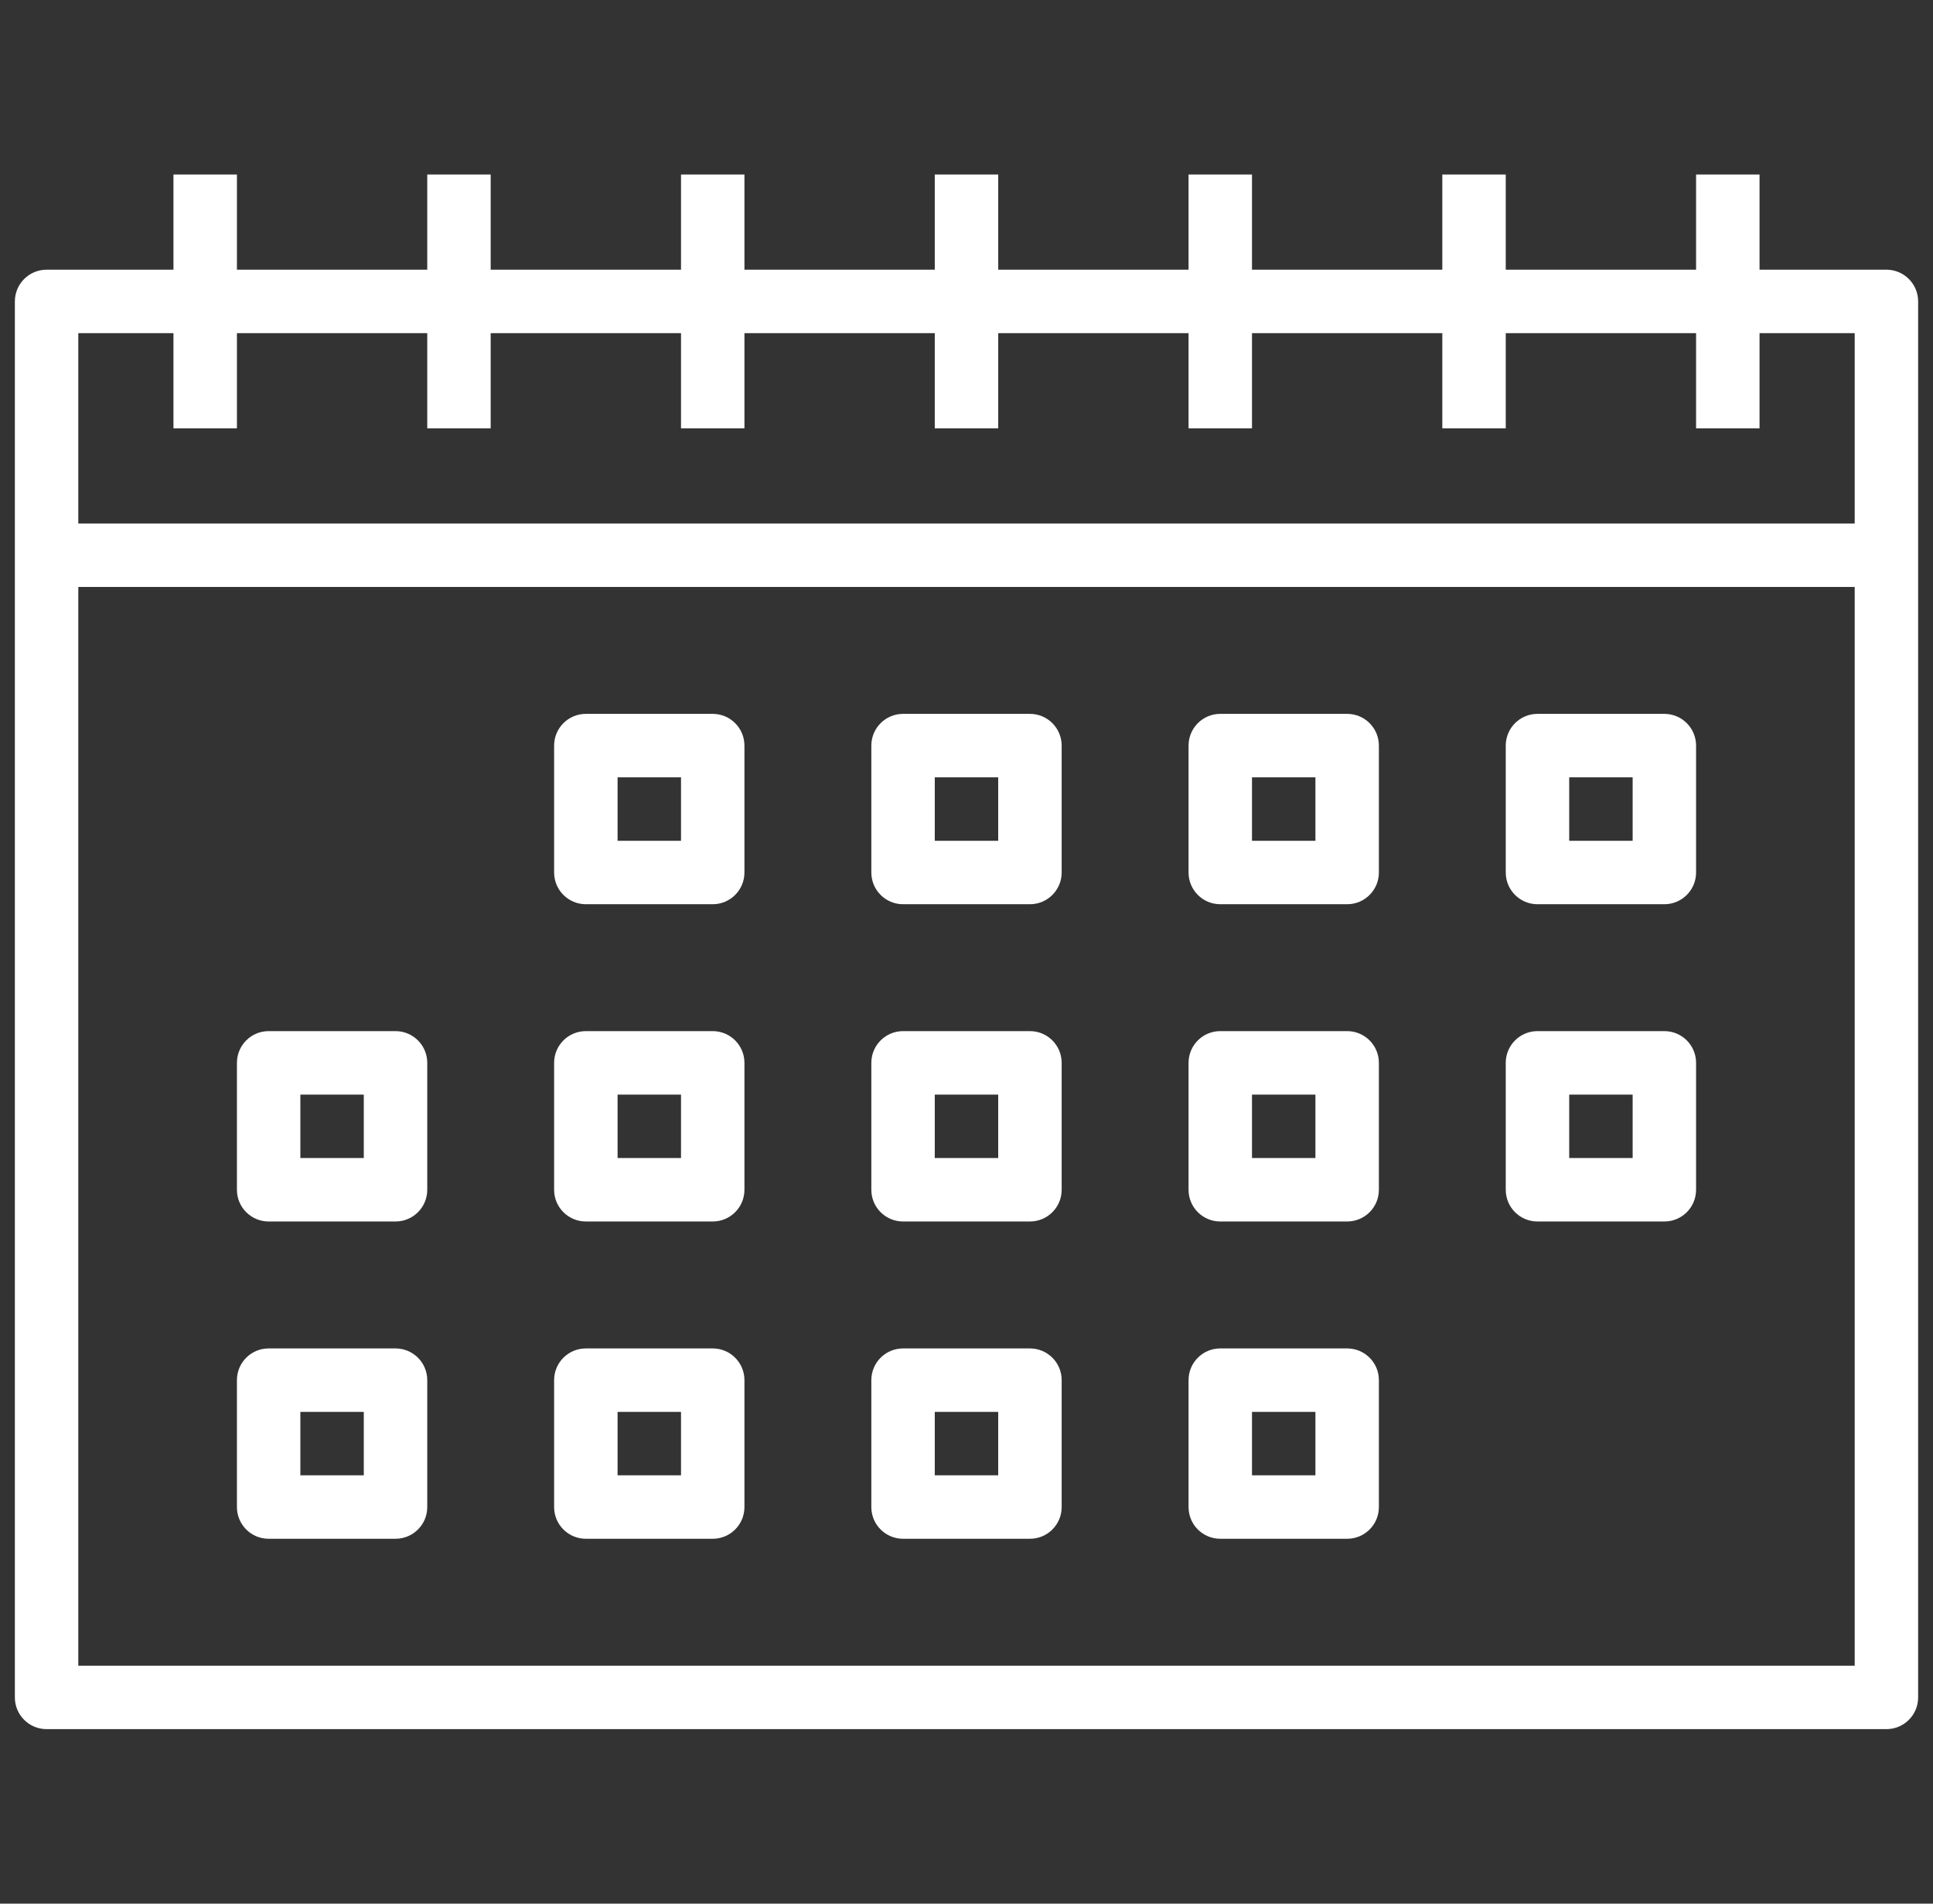
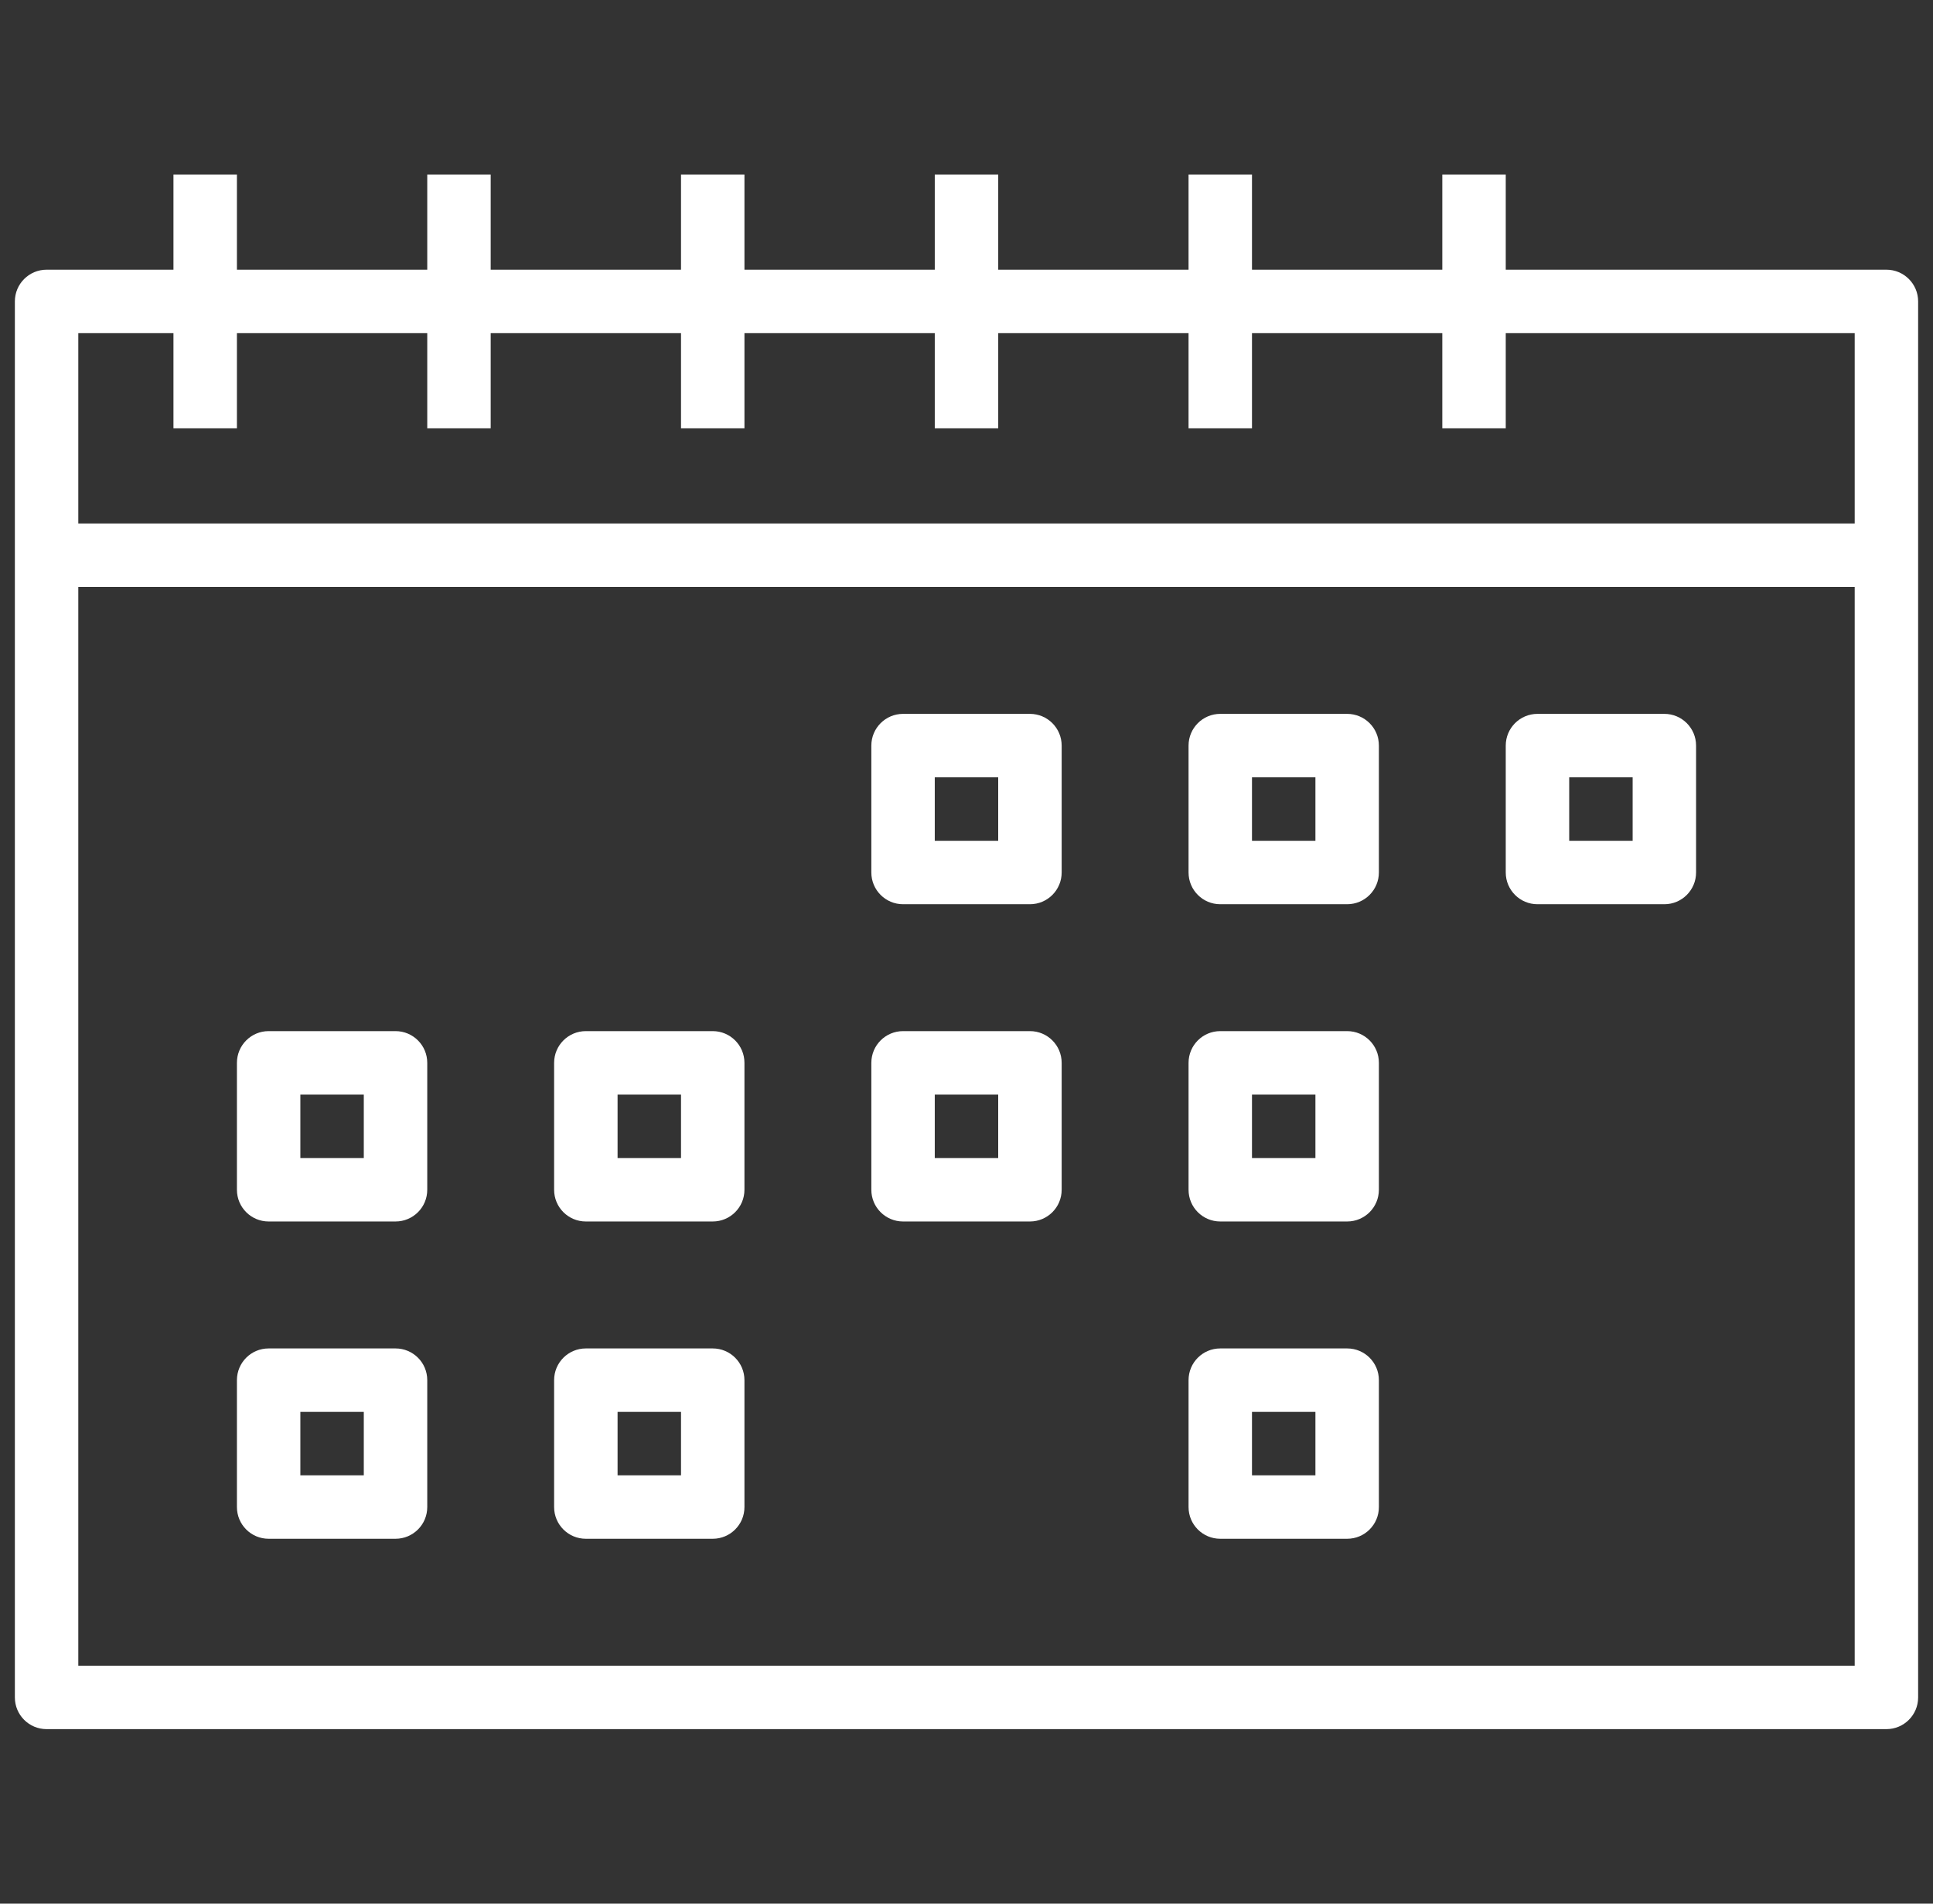
<svg xmlns="http://www.w3.org/2000/svg" width="65" height="64" viewBox="0 0 65 64" fill="none">
  <rect x="0" y="0" width="65" height="64" fill="#333333" stroke="none" />
  <g clip-path="url(#clip0_4_649)">
    <path d="M63.433 9.067H1.567C0.978 9.067 0.5 9.545 0.5 10.133V57.067C0.5 57.657 0.978 58.133 1.567 58.133H63.433C64.023 58.133 64.5 57.657 64.5 57.067V10.133C64.5 9.545 64.023 9.067 63.433 9.067ZM62.367 56H2.633V11.2H62.367L62.367 56Z" fill="white" />
    <path d="M63.433 17.6H1.567V19.733H63.433V17.6Z" fill="white" />
    <path d="M34.633 24H30.367C29.778 24 29.3 24.478 29.3 25.067V29.333C29.3 29.922 29.778 30.4 30.367 30.4H34.633C35.223 30.4 35.7 29.922 35.7 29.333V25.067C35.7 24.478 35.223 24 34.633 24ZM33.566 28.267H31.433V26.133H33.566V28.267Z" fill="white" />
    <path d="M45.3 24H41.033C40.444 24 39.967 24.478 39.967 25.067V29.333C39.967 29.922 40.444 30.4 41.033 30.4H45.3C45.89 30.4 46.367 29.922 46.367 29.333V25.067C46.367 24.478 45.89 24 45.3 24ZM44.233 28.267H42.1V26.133H44.233V28.267Z" fill="white" />
    <path d="M55.967 24H51.7C51.11 24 50.633 24.478 50.633 25.067V29.333C50.633 29.922 51.11 30.4 51.7 30.4H55.967C56.556 30.4 57.033 29.922 57.033 29.333V25.067C57.033 24.478 56.556 24 55.967 24ZM54.9 28.267H52.767V26.133H54.9V28.267Z" fill="white" />
-     <path d="M55.967 34.666H51.7C51.11 34.666 50.633 35.143 50.633 35.733V40C50.633 40.59 51.11 41.066 51.7 41.066H55.967C56.556 41.066 57.033 40.59 57.033 40V35.733C57.033 35.143 56.556 34.666 55.967 34.666ZM54.9 38.933H52.767V36.8H54.9V38.933Z" fill="white" />
    <path d="M13.3 34.666H9.033C8.445 34.666 7.967 35.143 7.967 35.733V40C7.967 40.59 8.445 41.066 9.033 41.066H13.3C13.889 41.066 14.367 40.59 14.367 40V35.733C14.367 35.143 13.889 34.666 13.3 34.666ZM12.233 38.933H10.1V36.8H12.233V38.933Z" fill="white" />
    <path d="M23.967 34.666H19.7C19.111 34.666 18.633 35.143 18.633 35.733V40C18.633 40.59 19.111 41.066 19.7 41.066H23.967C24.555 41.066 25.033 40.59 25.033 40V35.733C25.033 35.143 24.555 34.666 23.967 34.666ZM22.9 38.933H20.767V36.8H22.9V38.933Z" fill="white" />
-     <path d="M34.633 45.334H30.367C29.778 45.334 29.3 45.81 29.3 46.4V50.667C29.3 51.257 29.778 51.733 30.367 51.733H34.633C35.223 51.733 35.7 51.257 35.7 50.667V46.4C35.7 45.81 35.223 45.334 34.633 45.334ZM33.566 49.6H31.433V47.467H33.566V49.6Z" fill="white" />
    <path d="M45.3 45.334H41.033C40.444 45.334 39.967 45.81 39.967 46.4V50.667C39.967 51.257 40.444 51.733 41.033 51.733H45.3C45.89 51.733 46.367 51.257 46.367 50.667V46.4C46.367 45.81 45.89 45.334 45.3 45.334ZM44.233 49.6H42.1V47.467H44.233V49.6Z" fill="white" />
    <path d="M13.3 45.334H9.033C8.445 45.334 7.967 45.81 7.967 46.4V50.667C7.967 51.257 8.445 51.733 9.033 51.733H13.3C13.889 51.733 14.367 51.257 14.367 50.667V46.4C14.367 45.81 13.889 45.334 13.3 45.334ZM12.233 49.6H10.1V47.467H12.233V49.6Z" fill="white" />
    <path d="M23.967 45.334H19.7C19.111 45.334 18.633 45.81 18.633 46.4V50.667C18.633 51.257 19.111 51.733 19.7 51.733H23.967C24.555 51.733 25.033 51.257 25.033 50.667V46.4C25.033 45.81 24.555 45.334 23.967 45.334ZM22.9 49.6H20.767V47.467H22.9V49.6Z" fill="white" />
-     <path d="M23.967 24H19.7C19.111 24 18.633 24.478 18.633 25.067V29.333C18.633 29.922 19.111 30.4 19.7 30.4H23.967C24.555 30.4 25.033 29.922 25.033 29.333V25.067C25.033 24.478 24.555 24 23.967 24ZM22.9 28.267H20.767V26.133H22.9V28.267Z" fill="white" />
    <path d="M34.633 34.666H30.367C29.778 34.666 29.3 35.143 29.3 35.733V40C29.3 40.59 29.778 41.066 30.367 41.066H34.633C35.223 41.066 35.7 40.59 35.7 40V35.733C35.7 35.143 35.223 34.666 34.633 34.666ZM33.566 38.933H31.433V36.8H33.566V38.933Z" fill="white" />
    <path d="M33.567 5.867H31.433V14.4H33.567V5.867Z" fill="white" />
    <path d="M7.967 5.867H5.833V14.4H7.967V5.867Z" fill="white" />
    <path d="M25.033 5.867H22.9V14.4H25.033V5.867Z" fill="white" />
    <path d="M16.5 5.867H14.367V14.4H16.5V5.867Z" fill="white" />
    <path d="M42.1 5.867H39.967V14.4H42.1V5.867Z" fill="white" />
-     <path d="M59.167 5.867H57.033V14.4H59.167V5.867Z" fill="white" />
    <path d="M50.633 5.867H48.5V14.4H50.633V5.867Z" fill="white" />
    <path d="M45.3 34.666H41.033C40.444 34.666 39.967 35.143 39.967 35.733V40C39.967 40.59 40.444 41.066 41.033 41.066H45.3C45.89 41.066 46.367 40.59 46.367 40V35.733C46.367 35.143 45.89 34.666 45.3 34.666ZM44.233 38.933H42.1V36.8H44.233V38.933Z" fill="white" />
  </g>
  <defs>
    <clipPath id="clip0_4_649">
      <rect width="64" height="64" fill="white" transform="translate(0.5)" />
    </clipPath>
  </defs>
</svg>